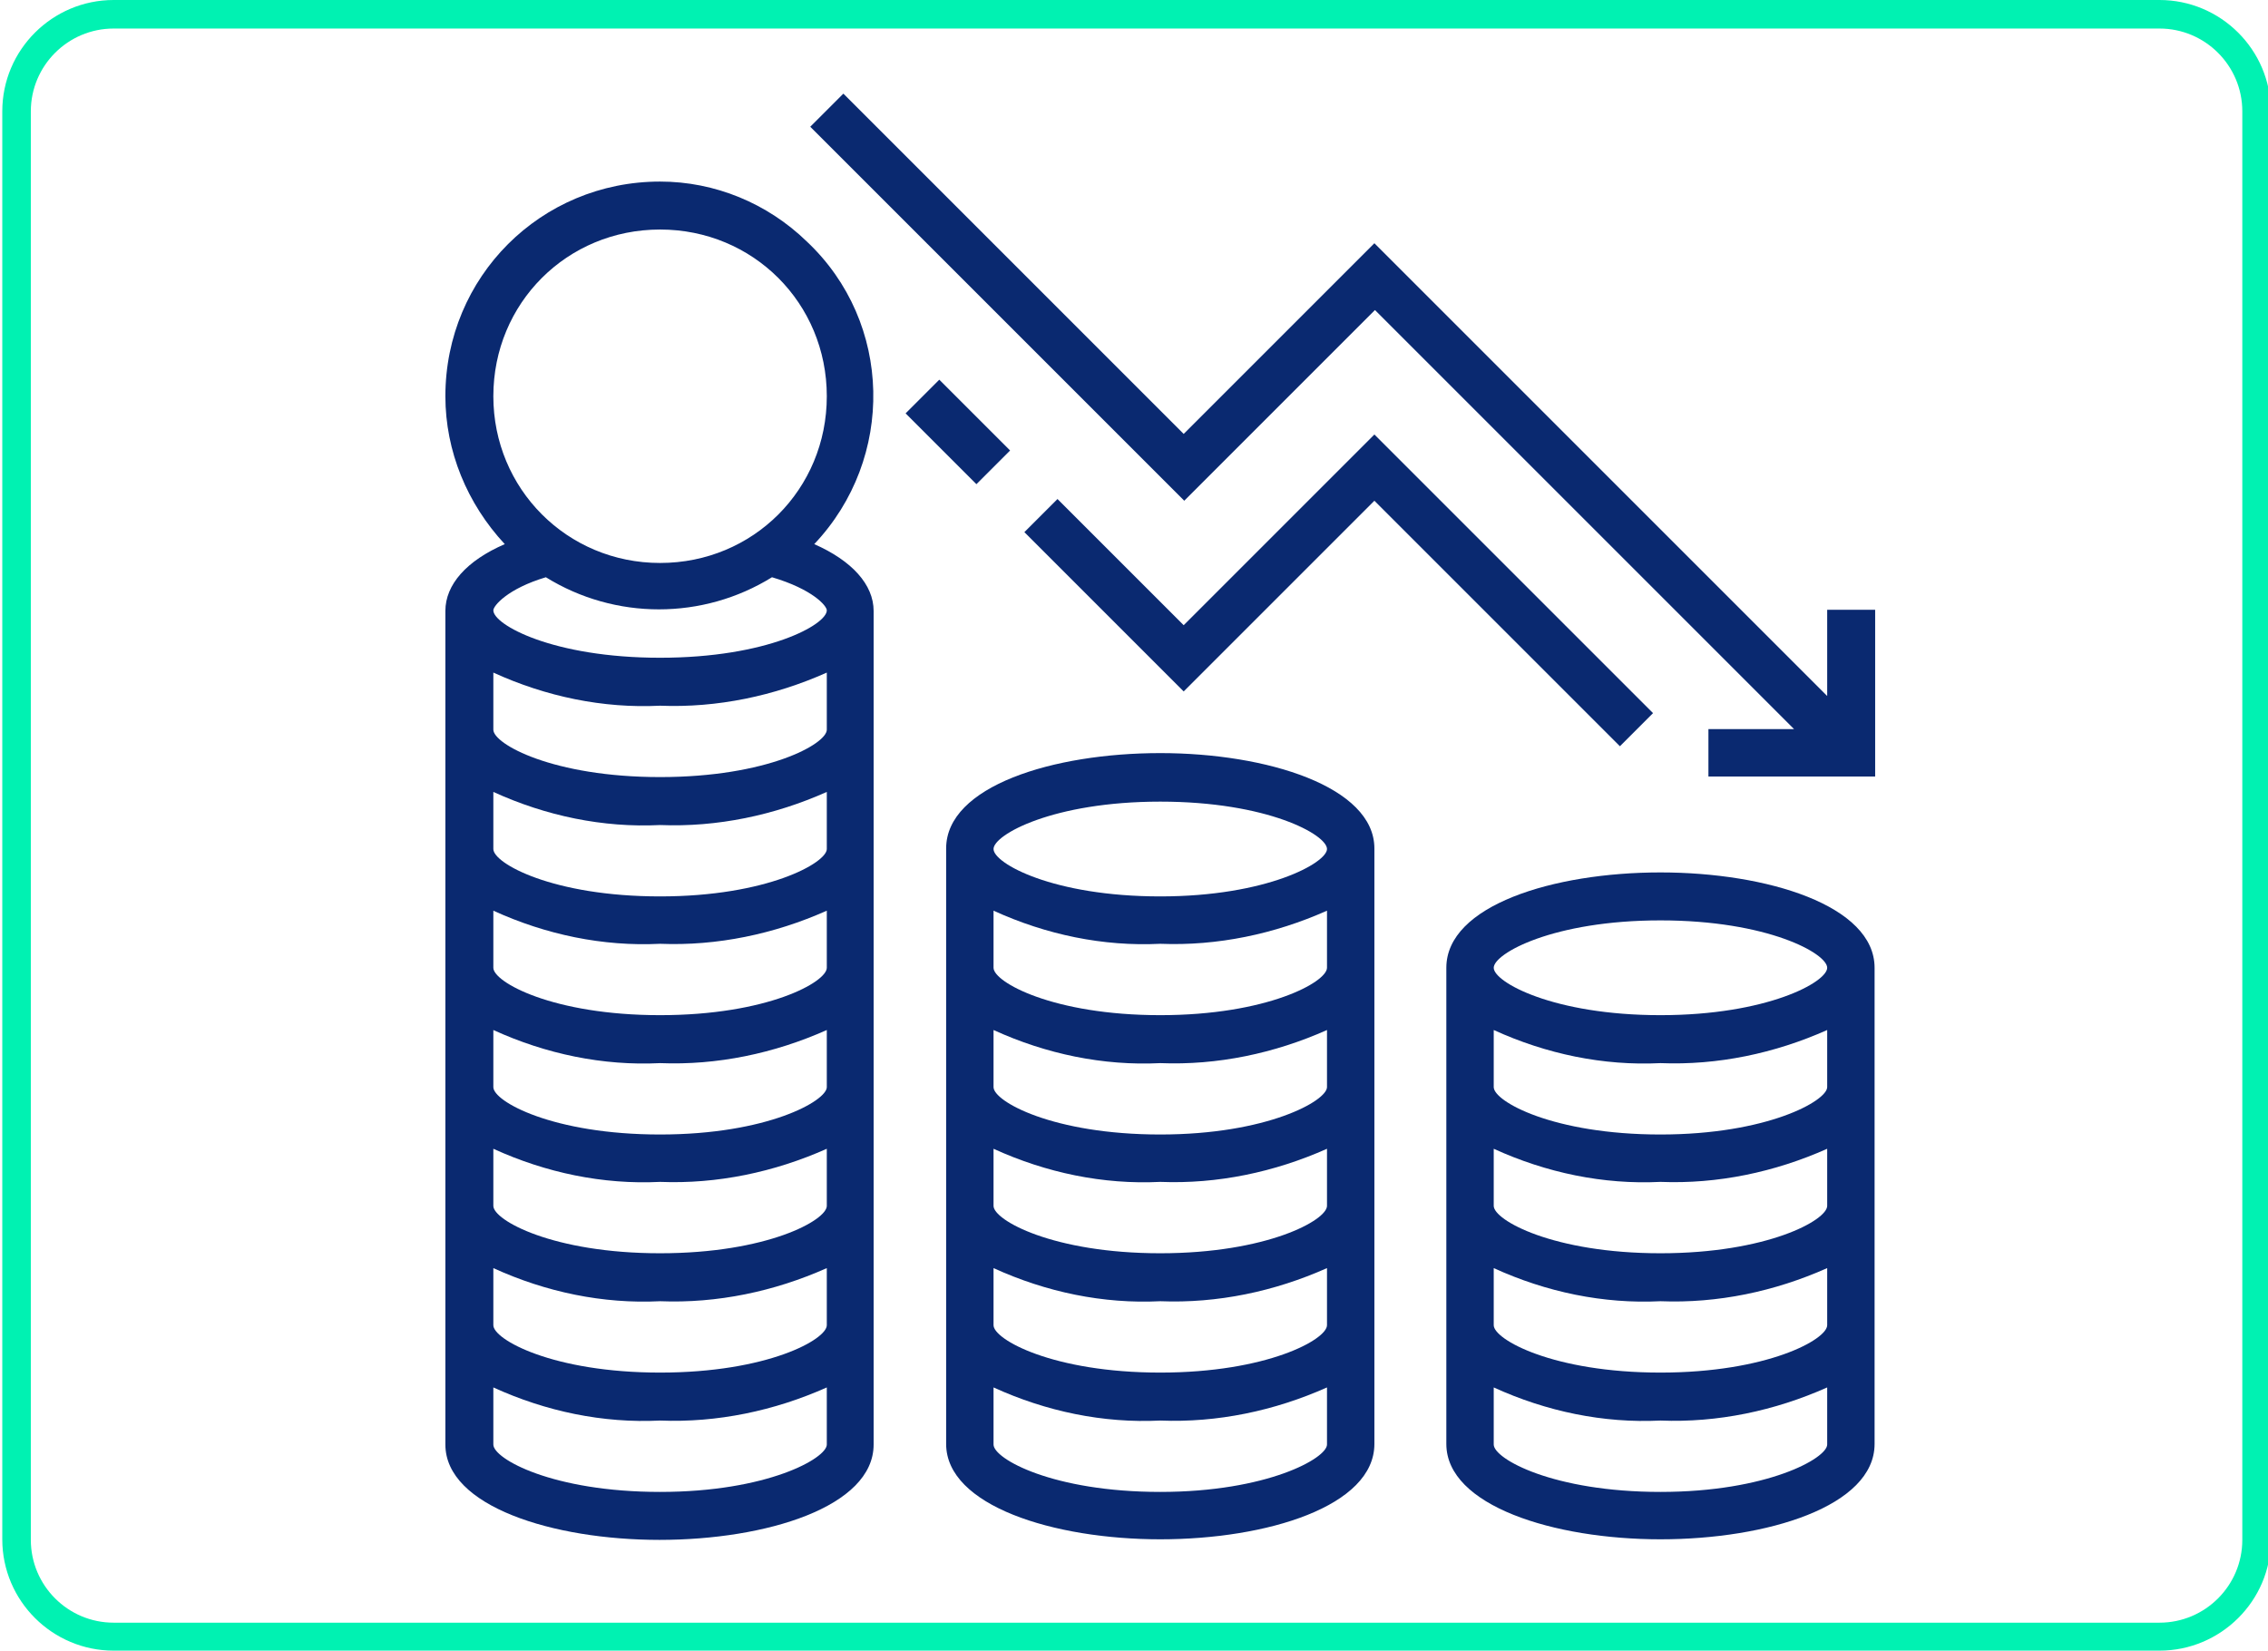
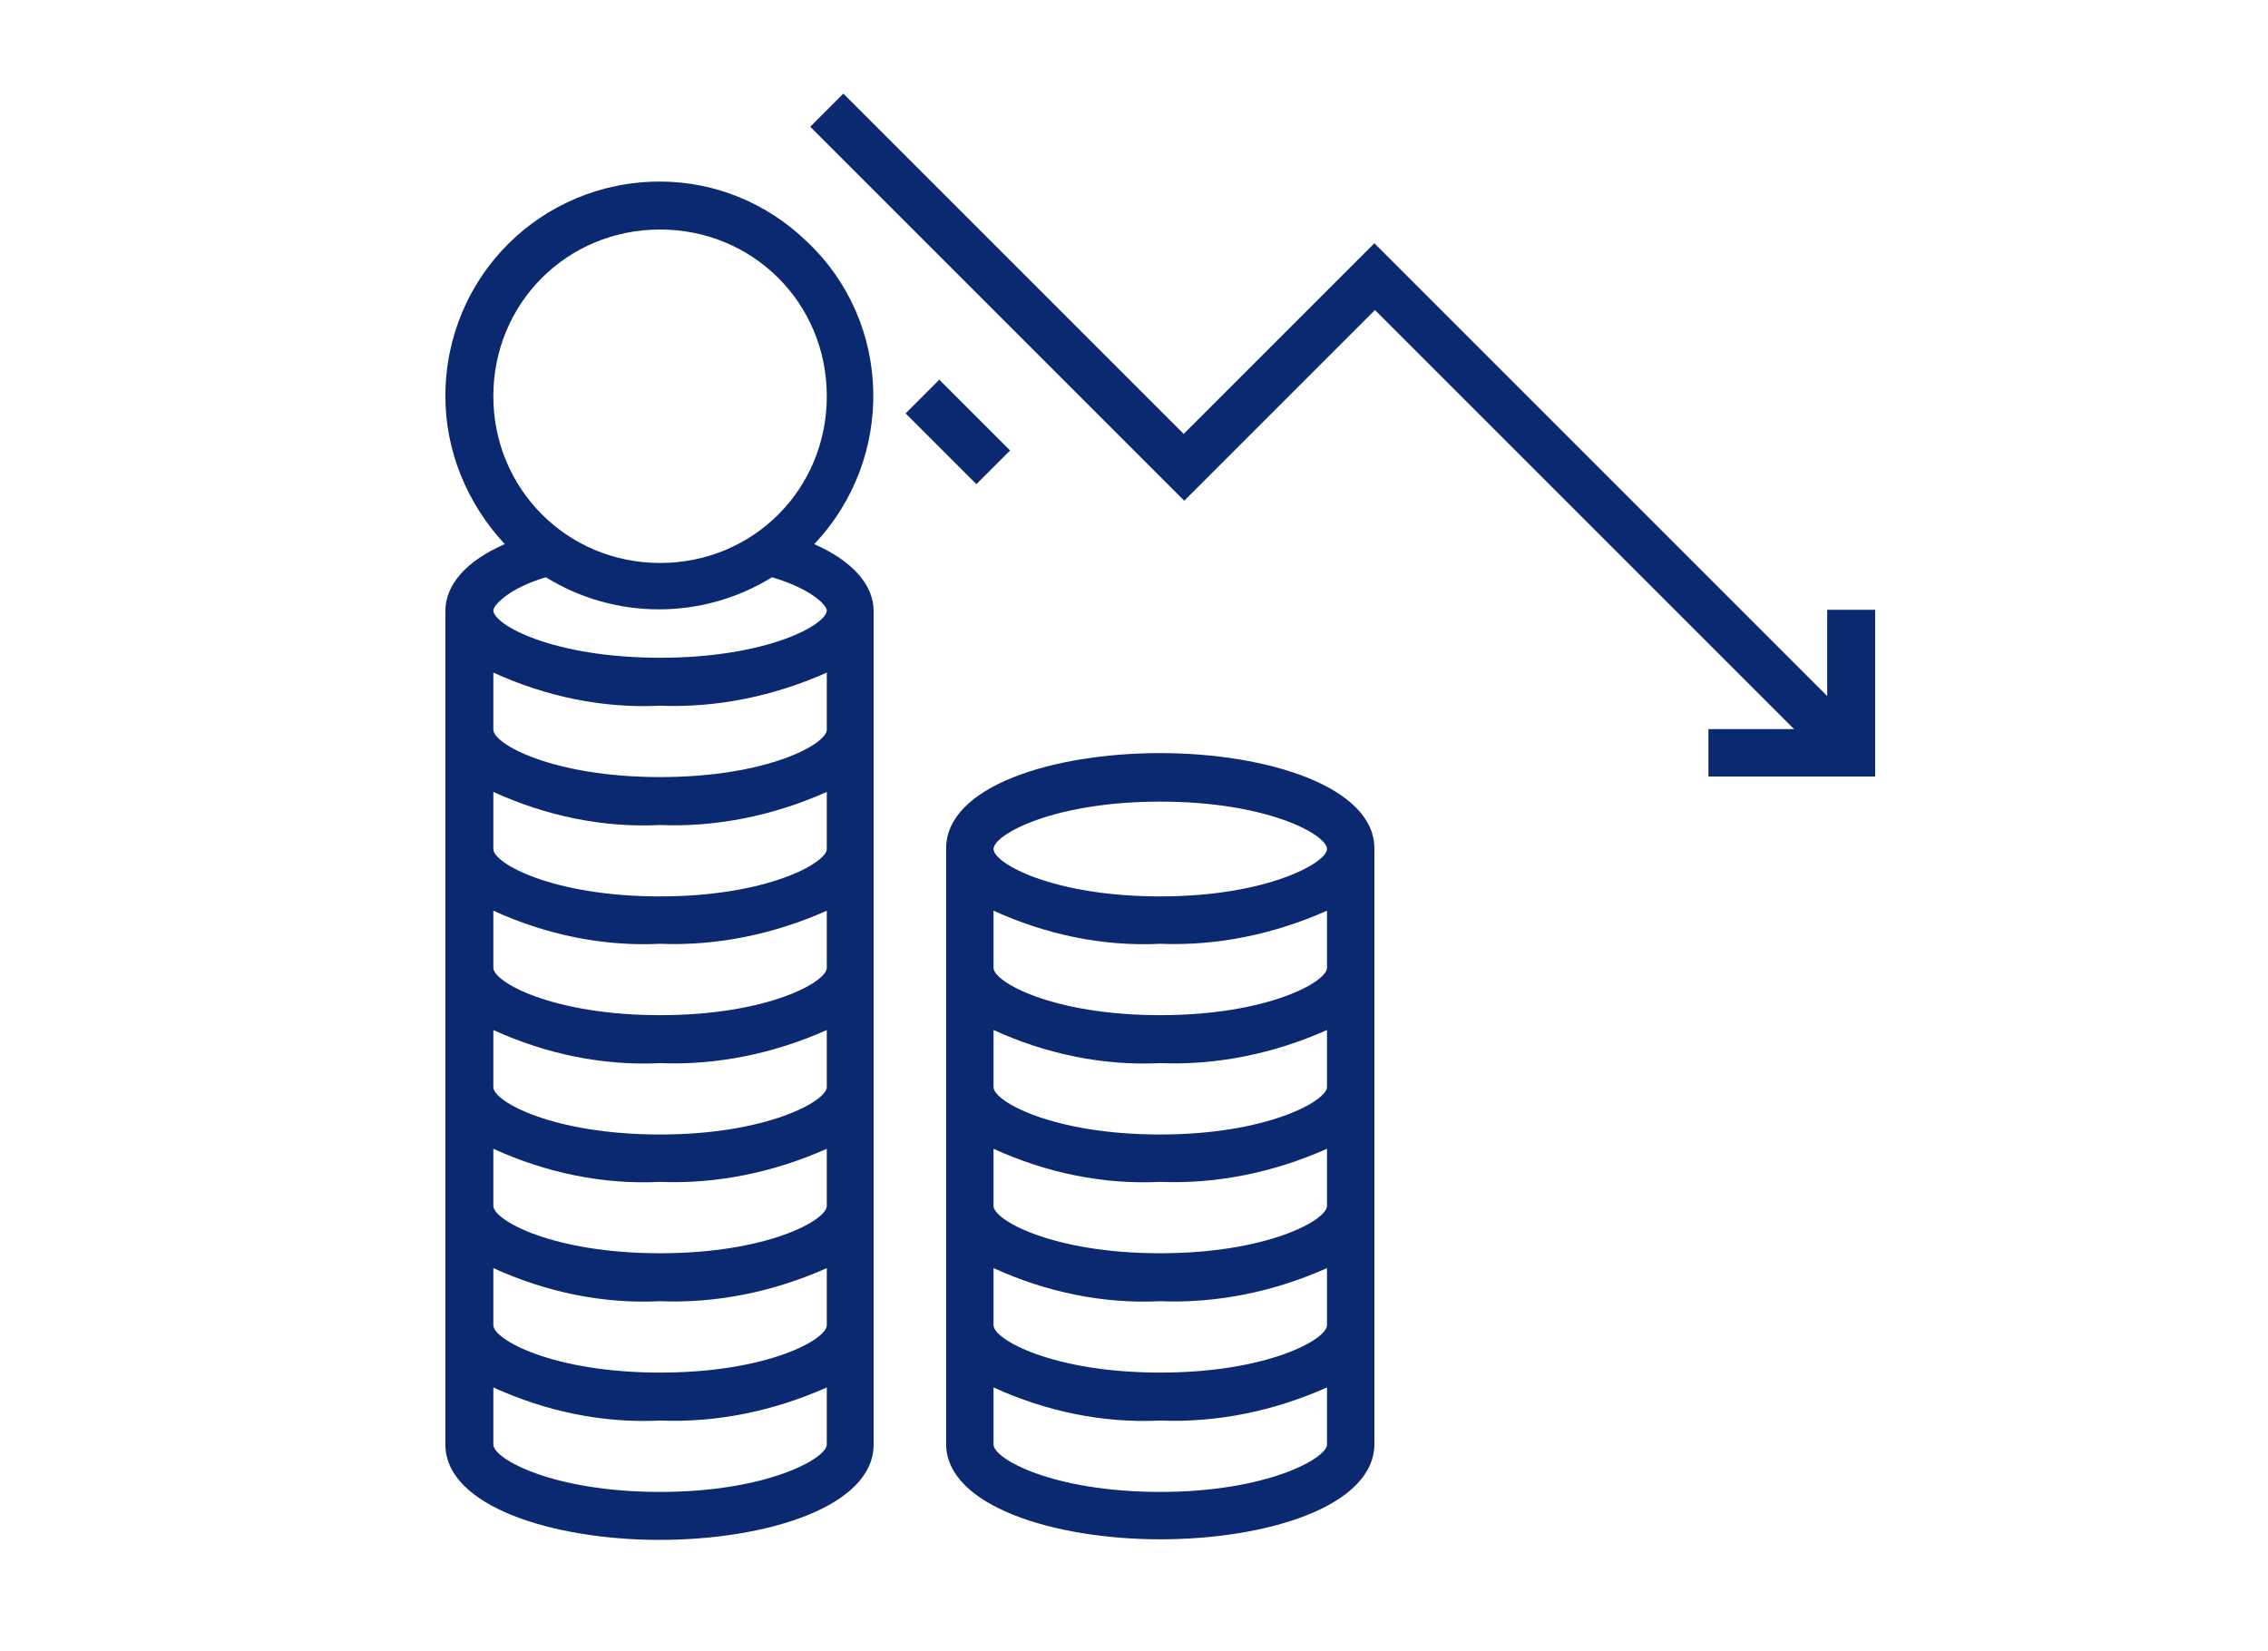
<svg xmlns="http://www.w3.org/2000/svg" version="1.1" id="a" x="0px" y="0px" viewBox="0 0 397.2 289.1" style="enable-background:new 0 0 397.2 289.1;" xml:space="preserve">
  <style type="text/css">
	.st0{fill:#00F2B2;}
	.st1{fill:#0A2970;}
</style>
-   <path class="st0" d="M378.2,289.1H19.9c-10.7,0-19.5-8.7-19.5-19.5V19.5C0.4,8.7,9.2,0,19.9,0h358.3c10.7,0,19.5,8.7,19.5,19.5  v250.2C397.7,280.4,388.9,289.1,378.2,289.1z M19.9,5c-8,0-14.5,6.5-14.5,14.5v250.2c0,8,6.5,14.5,14.5,14.5h358.3  c8,0,14.5-6.5,14.5-14.5V19.5c0-8-6.5-14.5-14.5-14.5H19.9z" />
  <path class="st1" d="M320,121.9l-79.3-79.3l-33.4,33.4l-59.6-59.6l-5.8,5.8l65.5,65.5l33.4-33.4l73.4,73.4h-15v8.3h29.2v-29.2H320  V121.9z" />
  <path class="st1" d="M115.6,31.8C94.7,31.8,78,48.5,78,69.4c0,9.6,3.8,18.8,10.4,25.9c-6.7,2.9-10.4,7.1-10.4,11.7v146  c0,10.8,18.8,16.7,37.5,16.7s37.5-5.8,37.5-16.7v-146c0-4.6-3.8-8.8-10.4-11.7c14.2-15,13.8-38.8-1.3-53  C134.4,35.6,125.2,31.8,115.6,31.8z M115.6,40.2c16.3,0,29.2,12.9,29.2,29.2c0,16.3-12.9,29.2-29.2,29.2S86.4,85.6,86.4,69.4  C86.4,53.1,99.3,40.2,115.6,40.2z M115.6,261.3c-18.8,0-29.2-5.8-29.2-8.3v-10c9.2,4.2,19.2,6.3,29.2,5.8c10,0.4,20-1.7,29.2-5.8v10  C144.8,255.4,134.4,261.3,115.6,261.3z M115.6,240.4c-18.8,0-29.2-5.8-29.2-8.3v-10c9.2,4.2,19.2,6.3,29.2,5.8  c10,0.4,20-1.7,29.2-5.8v10C144.8,234.6,134.4,240.4,115.6,240.4z M115.6,219.5c-18.8,0-29.2-5.8-29.2-8.3v-10  c9.2,4.2,19.2,6.3,29.2,5.8c10,0.4,20-1.7,29.2-5.8v10C144.8,213.7,134.4,219.5,115.6,219.5z M115.6,198.7  c-18.8,0-29.2-5.8-29.2-8.3v-10c9.2,4.2,19.2,6.3,29.2,5.8c10,0.4,20-1.7,29.2-5.8v10C144.8,192.8,134.4,198.7,115.6,198.7z   M115.6,177.8c-18.8,0-29.2-5.8-29.2-8.3v-10c9.2,4.2,19.2,6.3,29.2,5.8c10,0.4,20-1.7,29.2-5.8v10  C144.8,172,134.4,177.8,115.6,177.8z M115.6,157c-18.8,0-29.2-5.8-29.2-8.3v-10c9.2,4.2,19.2,6.3,29.2,5.8c10,0.4,20-1.7,29.2-5.8  v10C144.8,151.1,134.4,157,115.6,157z M115.6,136.1c-18.8,0-29.2-5.8-29.2-8.3v-10c9.2,4.2,19.2,6.3,29.2,5.8  c10,0.4,20-1.7,29.2-5.8v10C144.8,130.3,134.4,136.1,115.6,136.1z M144.8,106.9c0,2.5-10.4,8.3-29.2,8.3s-29.2-5.8-29.2-8.3  c0-0.8,2.5-3.8,9.2-5.8c12.1,7.5,27.5,7.5,39.6,0C142.3,103.2,144.8,106.1,144.8,106.9z" />
  <path class="st1" d="M203.2,131.9c-18.8,0-37.5,5.8-37.5,16.7v104.3c0,10.8,18.8,16.7,37.5,16.7s37.5-5.8,37.5-16.7V148.6  C240.7,137.8,221.9,131.9,203.2,131.9z M203.2,261.3c-18.8,0-29.2-5.8-29.2-8.3v-10c9.2,4.2,19.2,6.3,29.2,5.8  c10,0.4,20-1.7,29.2-5.8v10C232.4,255.4,221.9,261.3,203.2,261.3z M203.2,240.4c-18.8,0-29.2-5.8-29.2-8.3v-10  c9.2,4.2,19.2,6.3,29.2,5.8c10,0.4,20-1.7,29.2-5.8v10C232.4,234.6,221.9,240.4,203.2,240.4z M203.2,219.5  c-18.8,0-29.2-5.8-29.2-8.3v-10c9.2,4.2,19.2,6.3,29.2,5.8c10,0.4,20-1.7,29.2-5.8v10C232.4,213.7,221.9,219.5,203.2,219.5z   M203.2,198.7c-18.8,0-29.2-5.8-29.2-8.3v-10c9.2,4.2,19.2,6.3,29.2,5.8c10,0.4,20-1.7,29.2-5.8v10  C232.4,192.8,221.9,198.7,203.2,198.7z M203.2,177.8c-18.8,0-29.2-5.8-29.2-8.3v-10c9.2,4.2,19.2,6.3,29.2,5.8  c10,0.4,20-1.7,29.2-5.8v10C232.4,172,221.9,177.8,203.2,177.8z M203.2,157c-18.8,0-29.2-5.8-29.2-8.3c0-2.5,10.4-8.3,29.2-8.3  s29.2,5.8,29.2,8.3C232.4,151.1,221.9,157,203.2,157z" />
-   <path class="st1" d="M290.8,152.8c-18.8,0-37.5,5.8-37.5,16.7v83.4c0,10.8,18.8,16.7,37.5,16.7s37.5-5.8,37.5-16.7v-83.4  C328.3,158.6,309.5,152.8,290.8,152.8z M290.8,261.3c-18.8,0-29.2-5.8-29.2-8.3v-10c9.2,4.2,19.2,6.3,29.2,5.8  c10,0.4,20-1.7,29.2-5.8v10C320,255.4,309.5,261.3,290.8,261.3z M290.8,240.4c-18.8,0-29.2-5.8-29.2-8.3v-10  c9.2,4.2,19.2,6.3,29.2,5.8c10,0.4,20-1.7,29.2-5.8v10C320,234.6,309.5,240.4,290.8,240.4z M290.8,219.5c-18.8,0-29.2-5.8-29.2-8.3  v-10c9.2,4.2,19.2,6.3,29.2,5.8c10,0.4,20-1.7,29.2-5.8v10C320,213.7,309.5,219.5,290.8,219.5z M290.8,198.7  c-18.8,0-29.2-5.8-29.2-8.3v-10c9.2,4.2,19.2,6.3,29.2,5.8c10,0.4,20-1.7,29.2-5.8v10C320,192.8,309.5,198.7,290.8,198.7z   M290.8,177.8c-18.8,0-29.2-5.8-29.2-8.3c0-2.5,10.4-8.3,29.2-8.3s29.2,5.8,29.2,8.3C320,172,309.5,177.8,290.8,177.8z" />
-   <path class="st1" d="M289.5,124.9l-48.8-48.8l-33.4,33.4l-22.1-22.1l-5.8,5.8l27.9,27.9l33.4-33.4l43,43L289.5,124.9z" />
  <path class="st1" d="M158.6,72.4l5.9-5.9l12.4,12.4l-5.9,5.9L158.6,72.4z" />
</svg>